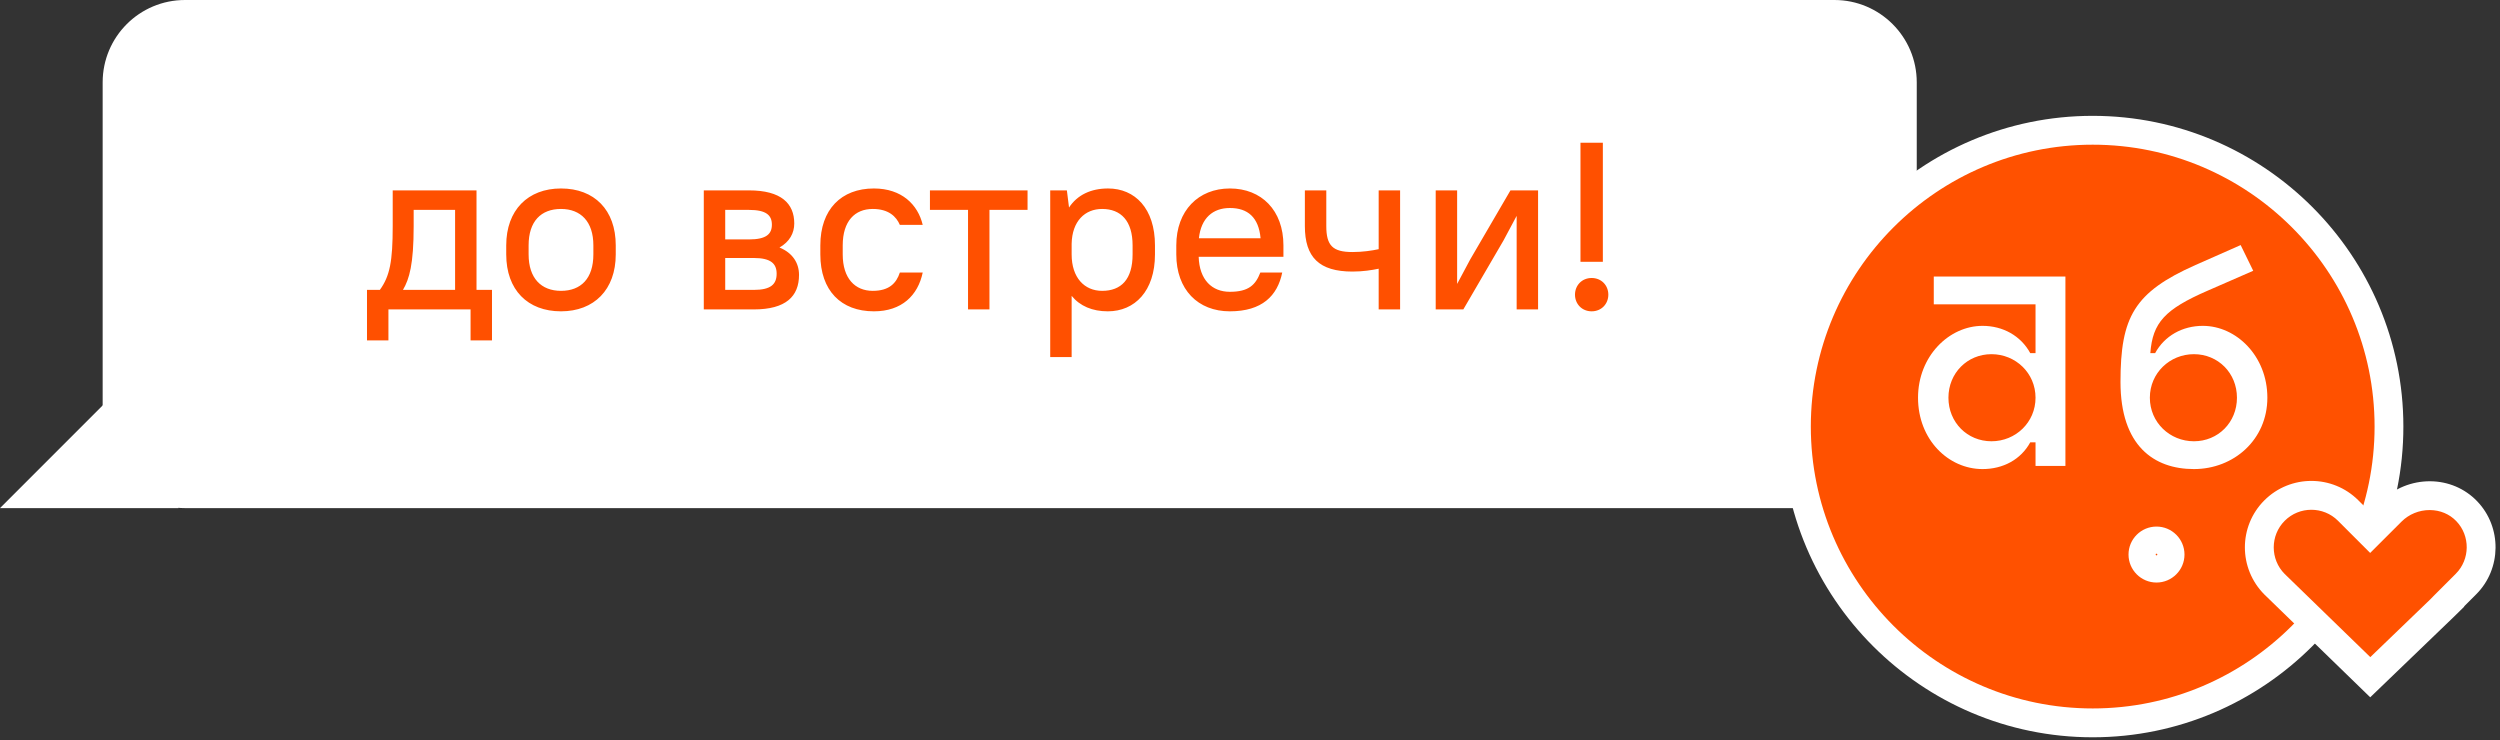
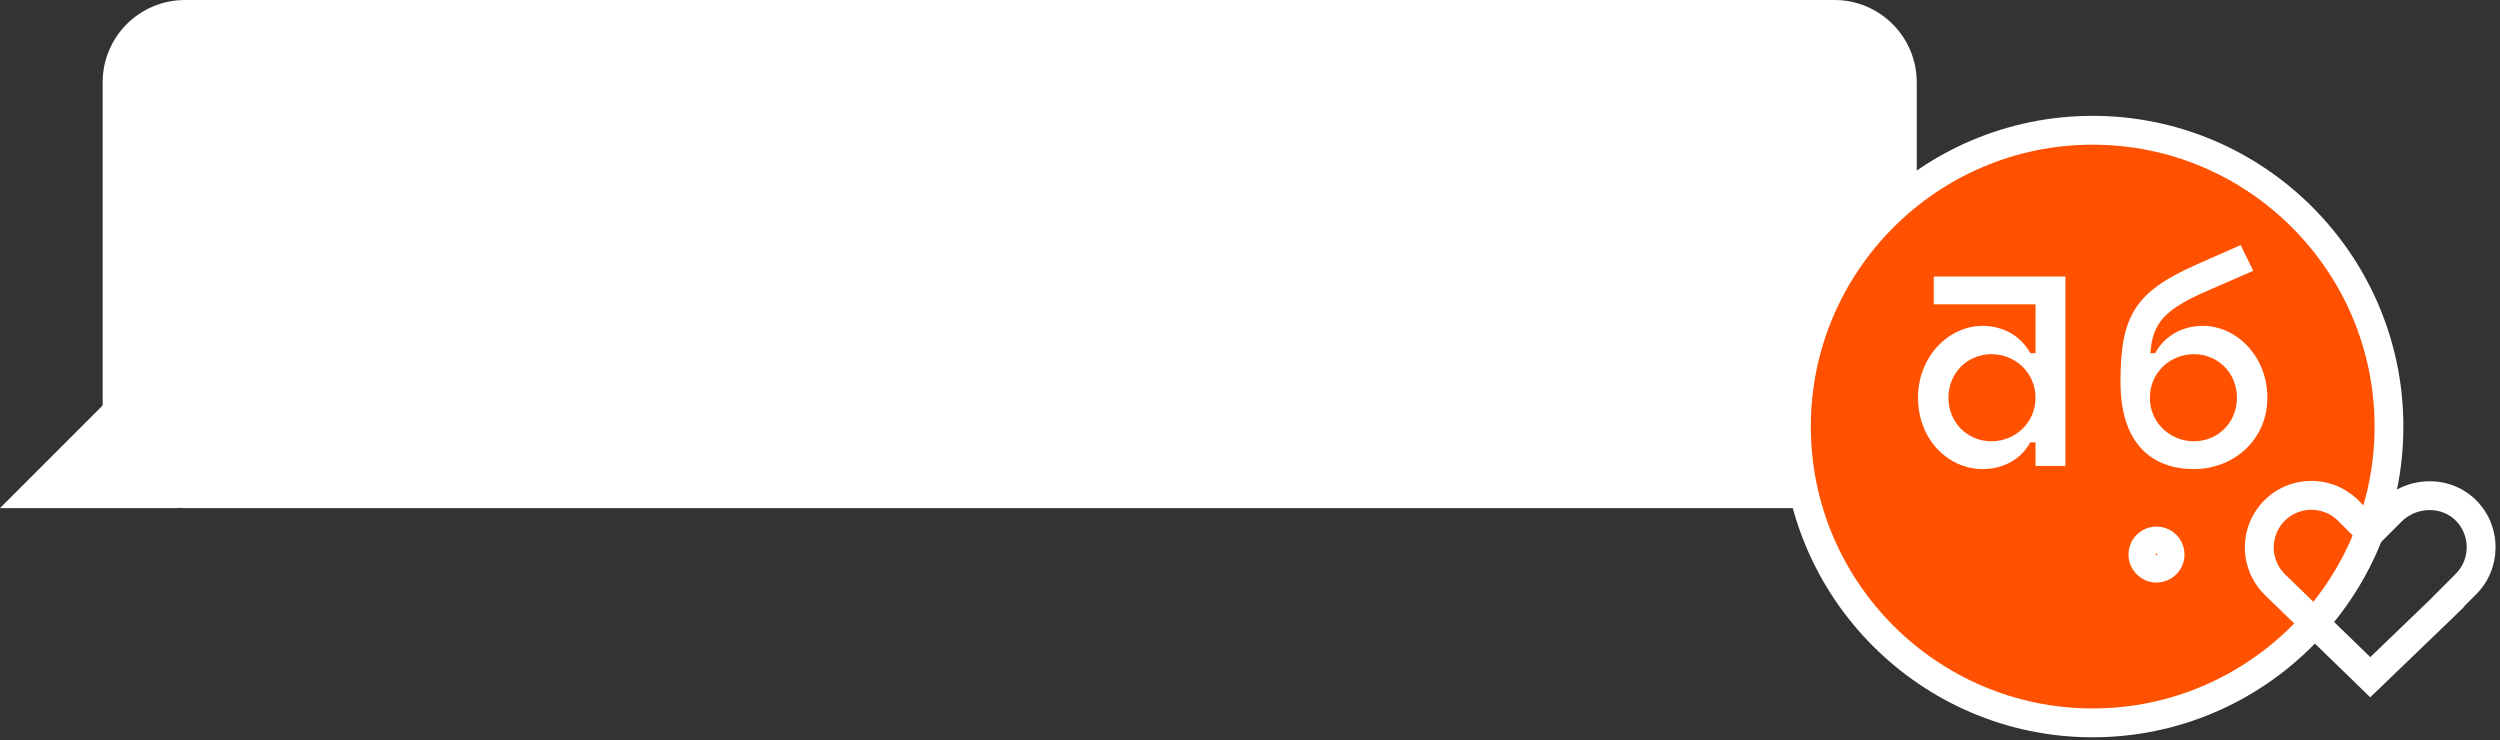
<svg xmlns="http://www.w3.org/2000/svg" width="527" height="156" viewBox="0 0 527 156" fill="none">
  <rect x="0" y="0" width="527" height="156" fill="#333333" stroke="none" />
  <g clip-path="url(#clip0)">
    <path d="M386.681 107.11H39.001C29.421 107.11 21.641 99.34 21.641 89.75V17.35C21.641 7.77 29.411 0 39.001 0H386.691C396.271 0 404.051 7.77 404.051 17.36V89.76C404.041 99.34 396.271 107.11 386.681 107.11Z" fill="white" />
    <path d="M441.142 27.46C406.642 27.46 378.682 55.43 378.682 89.92C378.682 124.42 406.642 152.38 441.142 152.38C475.642 152.38 503.602 124.41 503.602 89.92C503.612 55.42 475.642 27.46 441.142 27.46Z" fill="#FF5100" />
    <path d="M441.141 155.42C405.021 155.42 375.631 126.03 375.631 89.92C375.631 53.8 405.021 24.42 441.131 24.42C477.251 24.42 506.631 53.81 506.631 89.92C506.651 126.04 477.261 155.42 441.141 155.42ZM441.141 30.5C408.381 30.5 381.721 57.16 381.721 89.92C381.721 122.68 408.381 149.34 441.141 149.34C473.901 149.34 500.561 122.68 500.561 89.92C500.561 57.16 473.911 30.5 441.141 30.5Z" fill="white" />
    <path d="M427.98 93.24H429.09V98.22H435.39V64.16V58.3H429.09H407.64V64.16H429.09V74.44H427.98C425.99 70.79 422.23 68.69 417.92 68.69C410.84 68.69 404.32 75.1 404.32 83.84C404.32 92.69 410.73 98.88 417.92 98.88C422.23 98.88 425.99 96.89 427.98 93.24ZM410.73 83.84C410.73 78.64 414.71 74.66 419.8 74.66C424.89 74.66 429.09 78.64 429.09 83.84C429.09 89.04 424.89 93.02 419.8 93.02C414.71 93.02 410.73 89.04 410.73 83.84Z" fill="white" />
    <path d="M464.36 68.69C460.05 68.69 456.29 70.79 454.3 74.44H453.29C453.77 67.98 456.38 65.19 465.36 61.28L474.98 57.08L472.33 51.66L462.82 55.86C449.88 61.61 447 66.81 447 80.52C447 94.01 454.08 98.88 462.48 98.88C470.88 98.88 477.96 92.69 477.96 83.84C477.97 75.1 471.44 68.69 464.36 68.69ZM462.48 93.02C457.39 93.02 453.19 89.04 453.19 83.84C453.19 78.64 457.39 74.66 462.48 74.66C467.57 74.66 471.55 78.64 471.55 83.84C471.55 89.04 467.57 93.02 462.48 93.02Z" fill="white" />
-     <path d="M454.591 122.8C451.341 122.8 448.691 120.15 448.691 116.9C448.691 113.65 451.331 111 454.591 111C457.841 111 460.491 113.64 460.491 116.9C460.491 120.15 457.841 122.8 454.591 122.8ZM454.591 116.71C454.491 116.71 454.411 116.79 454.411 116.89C454.411 116.99 454.491 117.08 454.591 117.08C454.691 117.08 454.771 117 454.771 116.89C454.771 116.8 454.691 116.71 454.591 116.71Z" fill="white" />
-     <path d="M519.96 107.98C515.69 103.55 508.44 103.68 504.08 108.03L499.62 112.49L494.98 107.85C490.69 103.56 483.74 103.56 479.45 107.85C475.16 112.14 475.16 119.09 479.45 123.37L497.2 141.11C498.55 142.46 500.73 142.46 502.07 141.11L515.16 128.02L515.14 128L519.81 123.33C524.05 119.12 524.1 112.28 519.96 107.98Z" fill="#FF5100" />
+     <path d="M454.591 122.8C451.341 122.8 448.691 120.15 448.691 116.9C448.691 113.65 451.331 111 454.591 111C457.841 111 460.491 113.64 460.491 116.9C460.491 120.15 457.841 122.8 454.591 122.8M454.591 116.71C454.491 116.71 454.411 116.79 454.411 116.89C454.411 116.99 454.491 117.08 454.591 117.08C454.691 117.08 454.771 117 454.771 116.89C454.771 116.8 454.691 116.71 454.591 116.71Z" fill="white" />
    <path d="M499.641 146.99L477.351 125.34C471.851 119.84 471.851 110.95 477.321 105.48C482.791 100.01 491.681 100.01 497.151 105.48L499.641 107.97L501.951 105.66C504.661 102.95 508.421 101.42 512.301 101.45C516.091 101.48 519.601 102.98 522.171 105.65C527.431 111.11 527.351 119.92 521.981 125.28L519.431 127.83L519.471 127.87L517.291 130.01L499.641 146.99ZM487.231 107.46C485.201 107.46 483.171 108.23 481.621 109.78C478.531 112.87 478.531 117.91 481.621 121L499.661 138.52L512.331 126.32L513.001 125.63L517.671 120.96C520.711 117.92 520.761 112.94 517.781 109.85C516.351 108.36 514.381 107.54 512.241 107.52C512.211 107.52 512.191 107.52 512.161 107.52C509.951 107.52 507.801 108.4 506.251 109.95L499.631 116.56L492.841 109.77C491.301 108.23 489.261 107.46 487.231 107.46Z" fill="white" />
-     <path d="M99.195 71.75H103.712V61.11H100.449V40.132H82.783V47.66C82.783 55.088 82.181 58.199 80.073 61.11H77.363V71.75H81.88V65.226H99.195V71.75ZM87.2 47.66V44.247H95.933V61.11H84.942C86.297 58.802 87.2 55.69 87.2 47.66ZM118.256 65.627C125.232 65.627 129.799 61.06 129.799 53.632V51.725C129.799 44.247 125.282 39.73 118.256 39.73C111.28 39.73 106.713 44.297 106.713 51.725V53.632C106.713 61.11 111.23 65.627 118.256 65.627ZM118.256 61.311C114.091 61.311 111.431 58.651 111.431 53.632V51.725C111.431 46.656 114.04 44.047 118.256 44.047C122.422 44.047 125.082 46.706 125.082 51.725V53.632C125.082 58.701 122.472 61.311 118.256 61.311ZM148.359 65.226H158.898C165.673 65.226 168.434 62.465 168.434 57.948C168.434 55.489 167.129 53.331 164.318 52.177C166.426 50.972 167.43 49.166 167.43 47.108C167.43 42.892 164.67 40.132 157.894 40.132H148.359V65.226ZM158.898 54.385C162.512 54.385 163.716 55.59 163.716 57.697C163.716 59.906 162.512 61.11 158.898 61.11H152.876V54.385H158.898ZM157.894 44.247C161.558 44.247 162.712 45.402 162.712 47.359C162.712 49.316 161.558 50.471 157.894 50.471H152.876V44.247H157.894ZM184.219 65.627C190.091 65.627 193.504 62.264 194.508 57.447H189.69C188.937 59.755 187.381 61.311 183.968 61.311C180.254 61.311 177.645 58.701 177.645 53.632V51.725C177.645 46.606 180.204 44.047 183.968 44.047C187.331 44.047 188.937 45.653 189.69 47.409H194.508C193.504 43.143 190.091 39.73 184.219 39.73C177.344 39.73 172.927 44.147 172.927 51.725V53.632C172.927 61.261 177.293 65.627 184.219 65.627ZM196.031 44.247H204.061V65.226H208.578V44.247H216.608V40.132H196.031V44.247ZM233.531 65.627C239.202 65.627 243.468 61.361 243.468 53.632V51.725C243.468 43.946 239.252 39.73 233.581 39.73C229.967 39.73 227.107 41.085 225.35 43.745L224.898 40.132H221.385V75.263H225.902V62.365C227.659 64.523 230.269 65.627 233.531 65.627ZM232.326 61.311C228.612 61.311 225.902 58.551 225.902 53.632V51.374C226.003 46.606 228.713 44.047 232.326 44.047C236.291 44.047 238.75 46.556 238.75 51.725V53.632C238.75 58.902 236.341 61.311 232.326 61.311ZM259.255 65.627C266.031 65.627 269.293 62.365 270.297 57.447H265.679C264.676 60.056 263.22 61.512 259.255 61.512C255.491 61.512 252.831 59.002 252.681 54.134H270.547V51.725C270.547 44.348 265.93 39.73 259.255 39.73C252.631 39.73 247.963 44.398 247.963 51.725V53.632C247.963 61.06 252.53 65.627 259.255 65.627ZM259.255 43.846C263.019 43.846 265.328 45.803 265.729 50.22H252.731C253.183 45.954 255.692 43.846 259.255 43.846ZM290.624 65.226H295.141V40.132H290.624V52.528C289.219 52.829 287.262 53.13 285.104 53.13C280.938 53.13 279.583 51.775 279.583 47.66V40.132H275.066V47.66C275.066 54.234 278.078 57.246 285.104 57.246C287.312 57.246 289.169 56.945 290.624 56.644V65.226ZM319.71 65.226H324.226V40.132H318.405L309.923 54.686L307.163 59.855V40.132H302.646V65.226H308.468L316.949 50.671L319.71 45.502V65.226ZM335.522 65.627C337.58 65.627 339.036 64.071 339.036 62.114C339.036 60.157 337.58 58.601 335.522 58.601C333.465 58.601 332.009 60.157 332.009 62.114C332.009 64.071 333.465 65.627 335.522 65.627ZM333.164 55.188H337.881V30.094H333.164V55.188Z" fill="#FF5000" />
    <path d="M37.61 107.11H0L33.58 73.52L37.61 107.11Z" fill="white" />
  </g>
  <defs>
    <clipPath id="clip0">
      <rect width="526.05" height="155.42" fill="white" />
    </clipPath>
  </defs>
</svg>